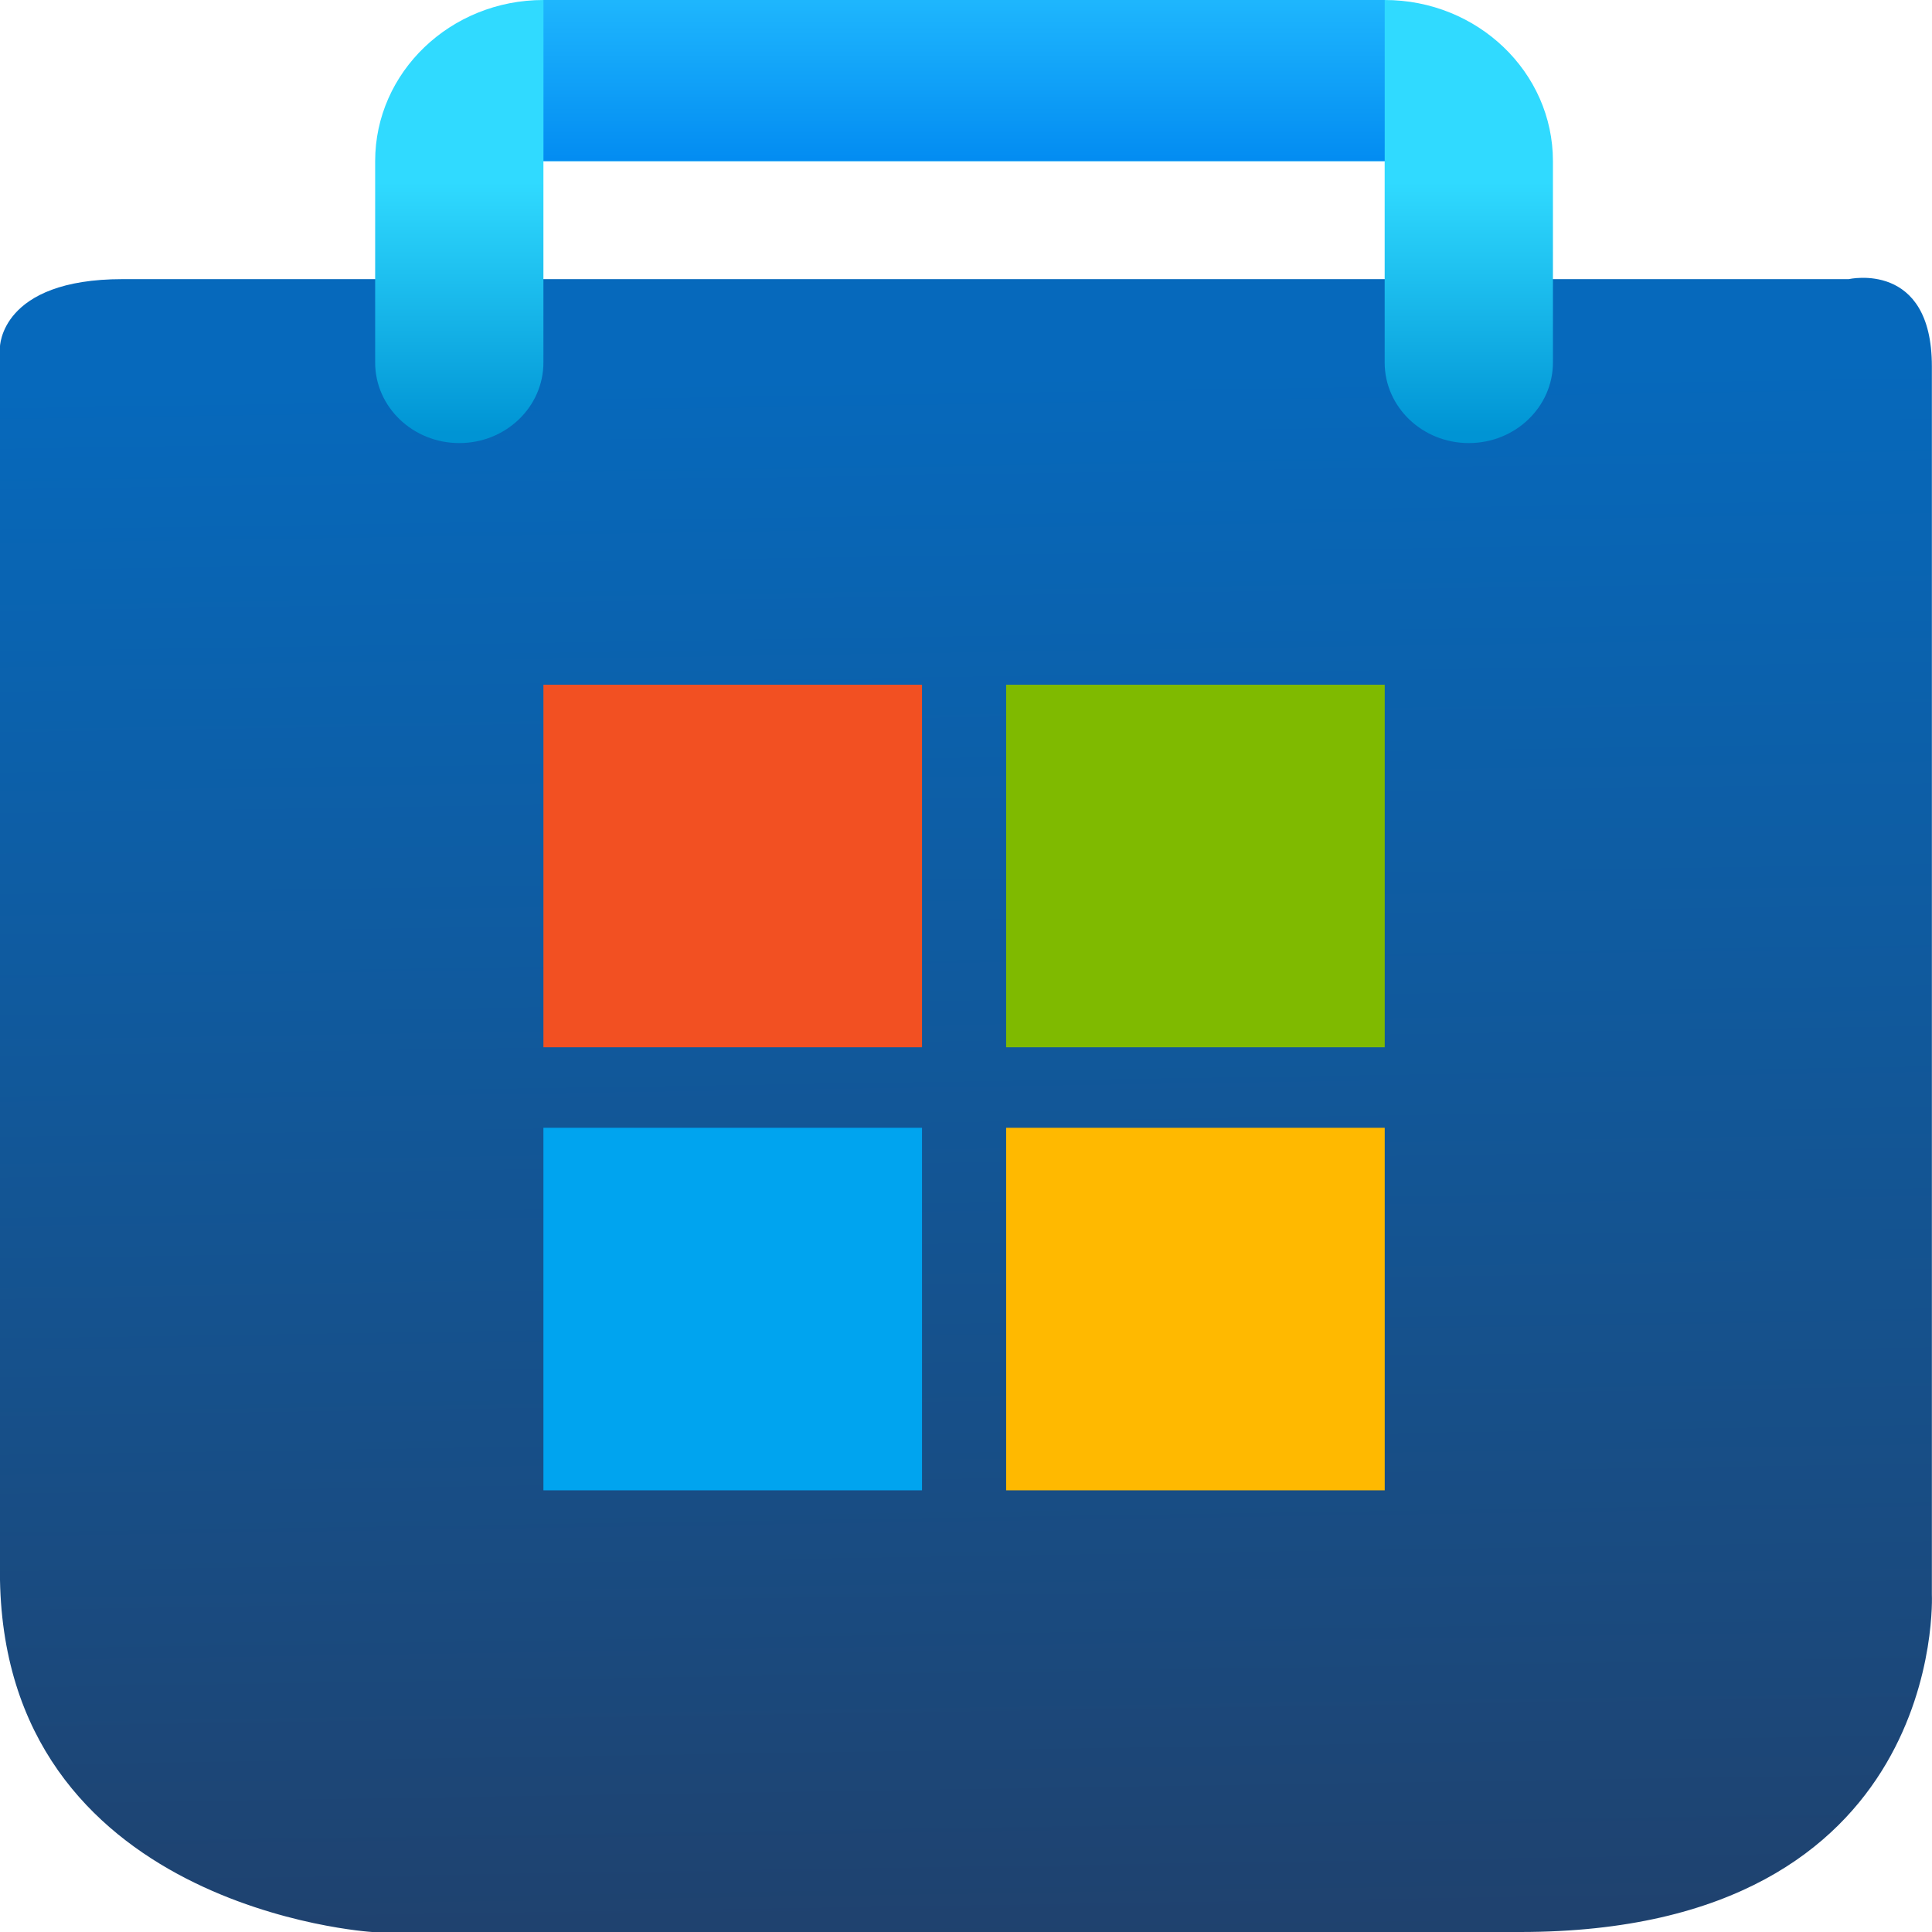
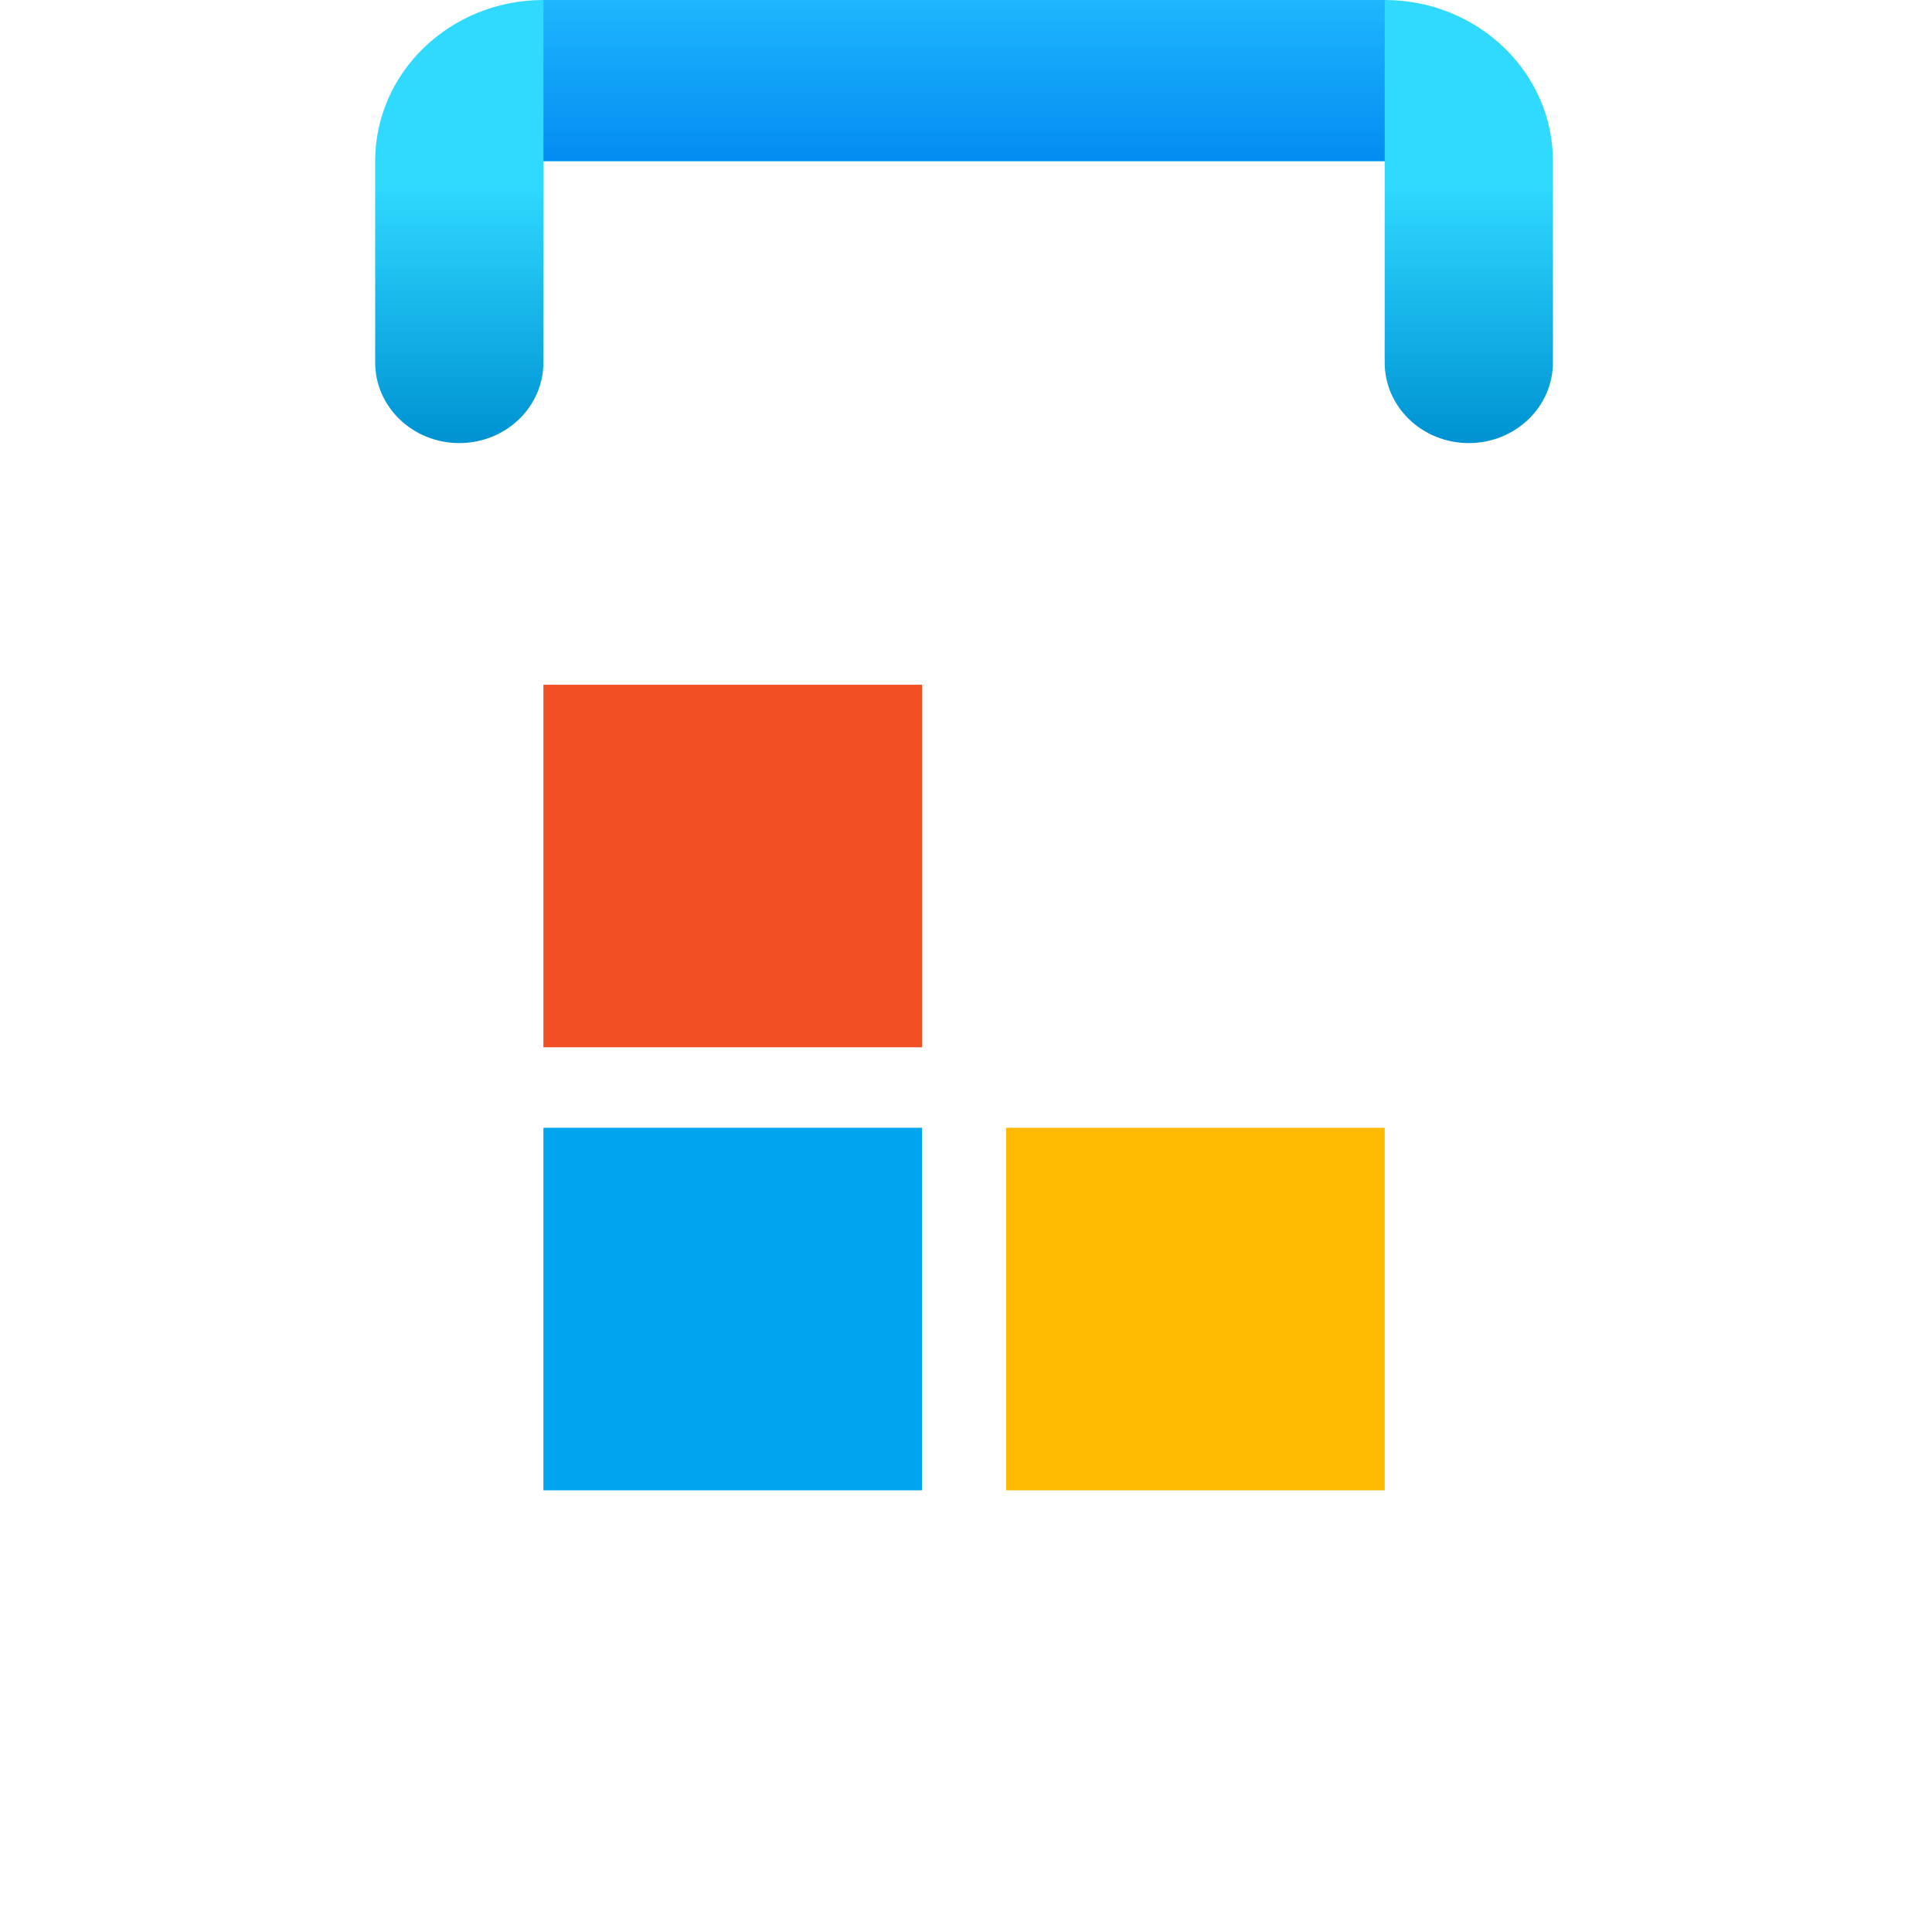
<svg xmlns="http://www.w3.org/2000/svg" width="512" height="512" version="1.1" viewBox="0 -3.971 104.86 105.67">
  <linearGradient id="c" x1="196.27" x2="203.09" y1="21.629" y2="440.62" gradientTransform="matrix(.254 0 0 .243 -.407 11.225)" gradientUnits="userSpaceOnUse">
    <stop stop-color="#0669bc" offset="0" />
    <stop stop-color="#15528e" offset=".5" />
    <stop stop-color="#243a5f" offset="1" />
  </linearGradient>
  <linearGradient id="d" x1="103.58" x2="103.58" y1="41.056" y2="97.376" gradientTransform="matrix(.254 0 0 .243 20.114 -3.971)" gradientUnits="userSpaceOnUse">
    <stop stop-color="#30daff" offset="0" />
    <stop stop-color="#18b7ea" offset=".5" />
    <stop stop-color="#0094d4" offset="1" />
  </linearGradient>
  <linearGradient id="e" x1="90.665" x2="90.665" y1="-4.908" y2="39.465" gradientTransform="matrix(.254 0 0 .243 29.319 -3.97)" gradientUnits="userSpaceOnUse">
    <stop stop-color="#22bcff" offset="0" />
    <stop stop-color="#11a2f8" offset=".5" />
    <stop stop-color="#0088f0" offset="1" />
  </linearGradient>
  <g stroke-width=".248">
-     <path d="m100.71 11.296h-94.407c-6.712 0-6.712 3.732-6.712 3.732v66.973c0 18.453 20.354 19.698 20.354 19.698h62.794c23.385 0 22.519-18.454 22.519-18.454v-67.18c0-5.806-4.547-4.769-4.547-4.769z" fill="url(#c)" />
    <path d="m50.024 33.48h-20.707v19.829h20.707z" fill="#f25022" />
-     <path d="m75.332 33.48h-20.707v19.829h20.707z" fill="#7fba00" />
    <path d="m75.332 57.713h-20.707v19.829h20.707z" fill="#ffb900" />
    <path d="m50.024 57.713h-20.707v19.829h20.707z" fill="#00a4ef" />
    <path d="m20.114 15.856c0 2.433 2.061 4.407 4.603 4.407 2.541 0 4.6-1.974 4.6-4.407zm55.215 0c0 2.433 2.06 4.407 4.601 4.407 2.541 0 4.602-1.974 4.602-4.407zm-46.012 0v-11.014h-9.203v11.014zm0-11.014h46.012v-8.813h-46.012zm46.012 0v11.014h9.203v-11.014zm0 0h9.203c0-4.867-4.121-8.813-9.203-8.813zm-46.012 0v-8.813c-5.082 0-9.203 3.946-9.203 8.813z" fill="url(#d)" fill-rule="evenodd" />
    <path d="m29.319-3.97h46.012v8.811h-46.012z" fill="url(#e)" />
  </g>
</svg>